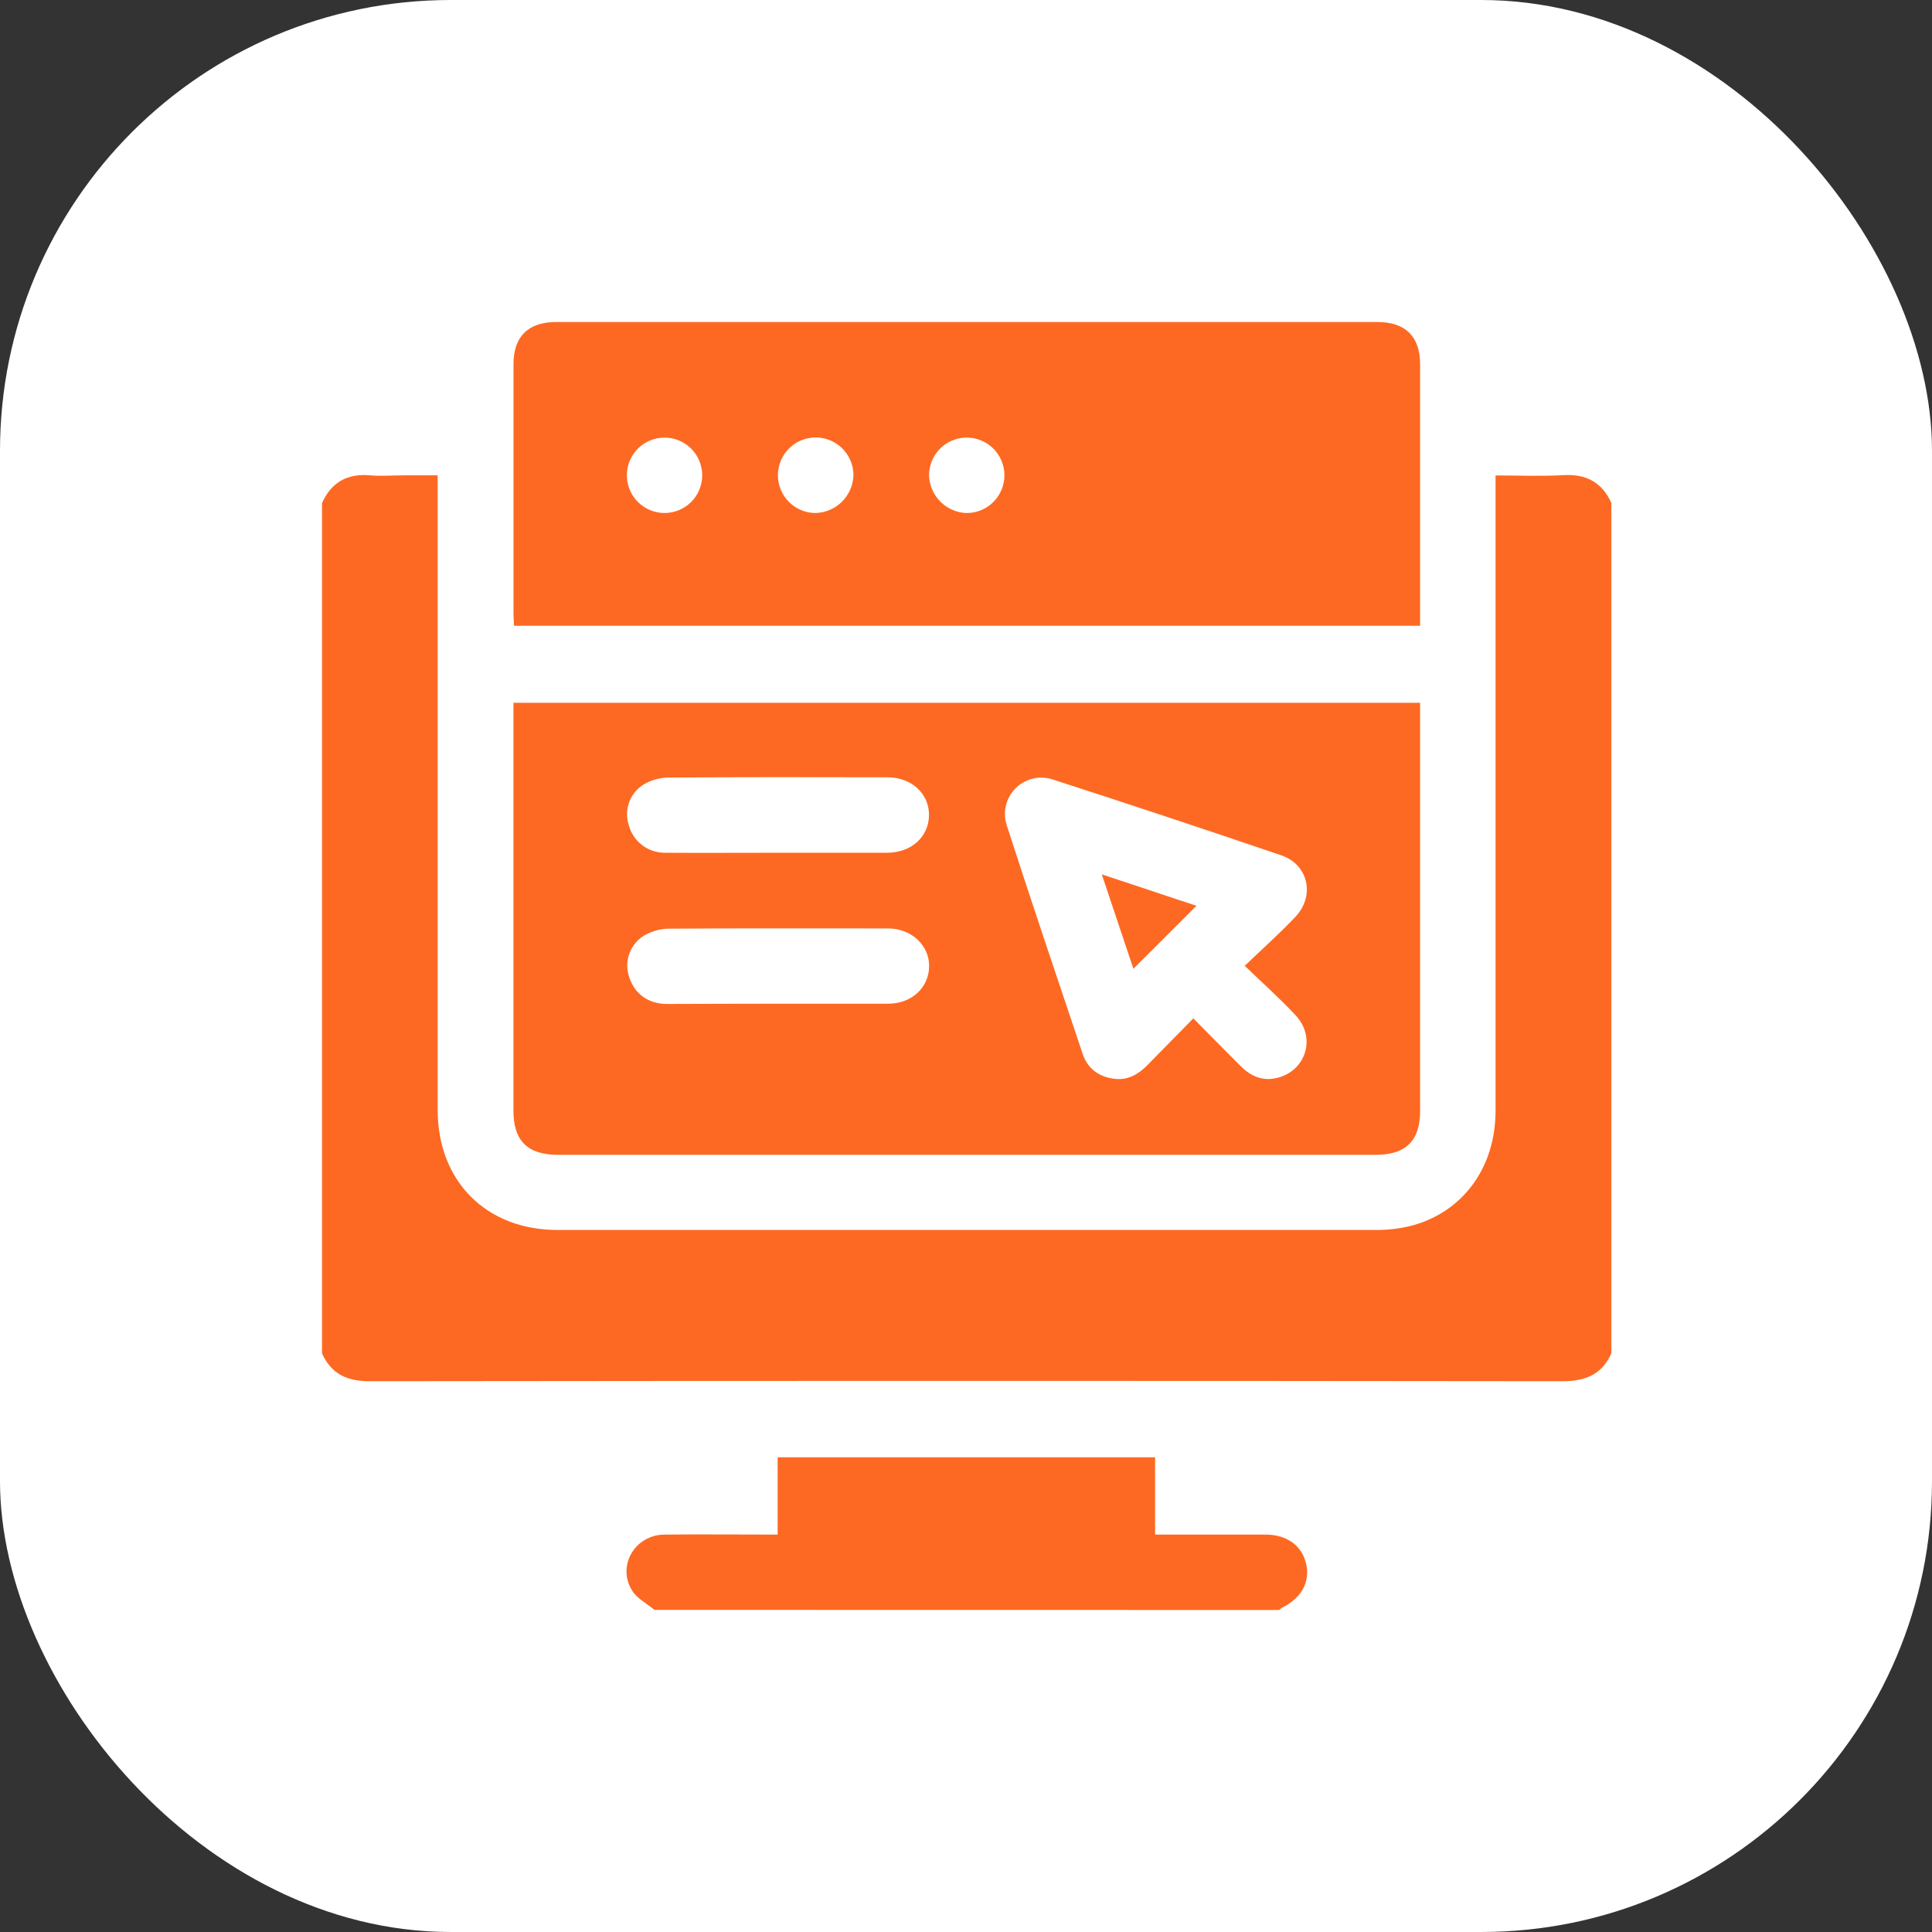
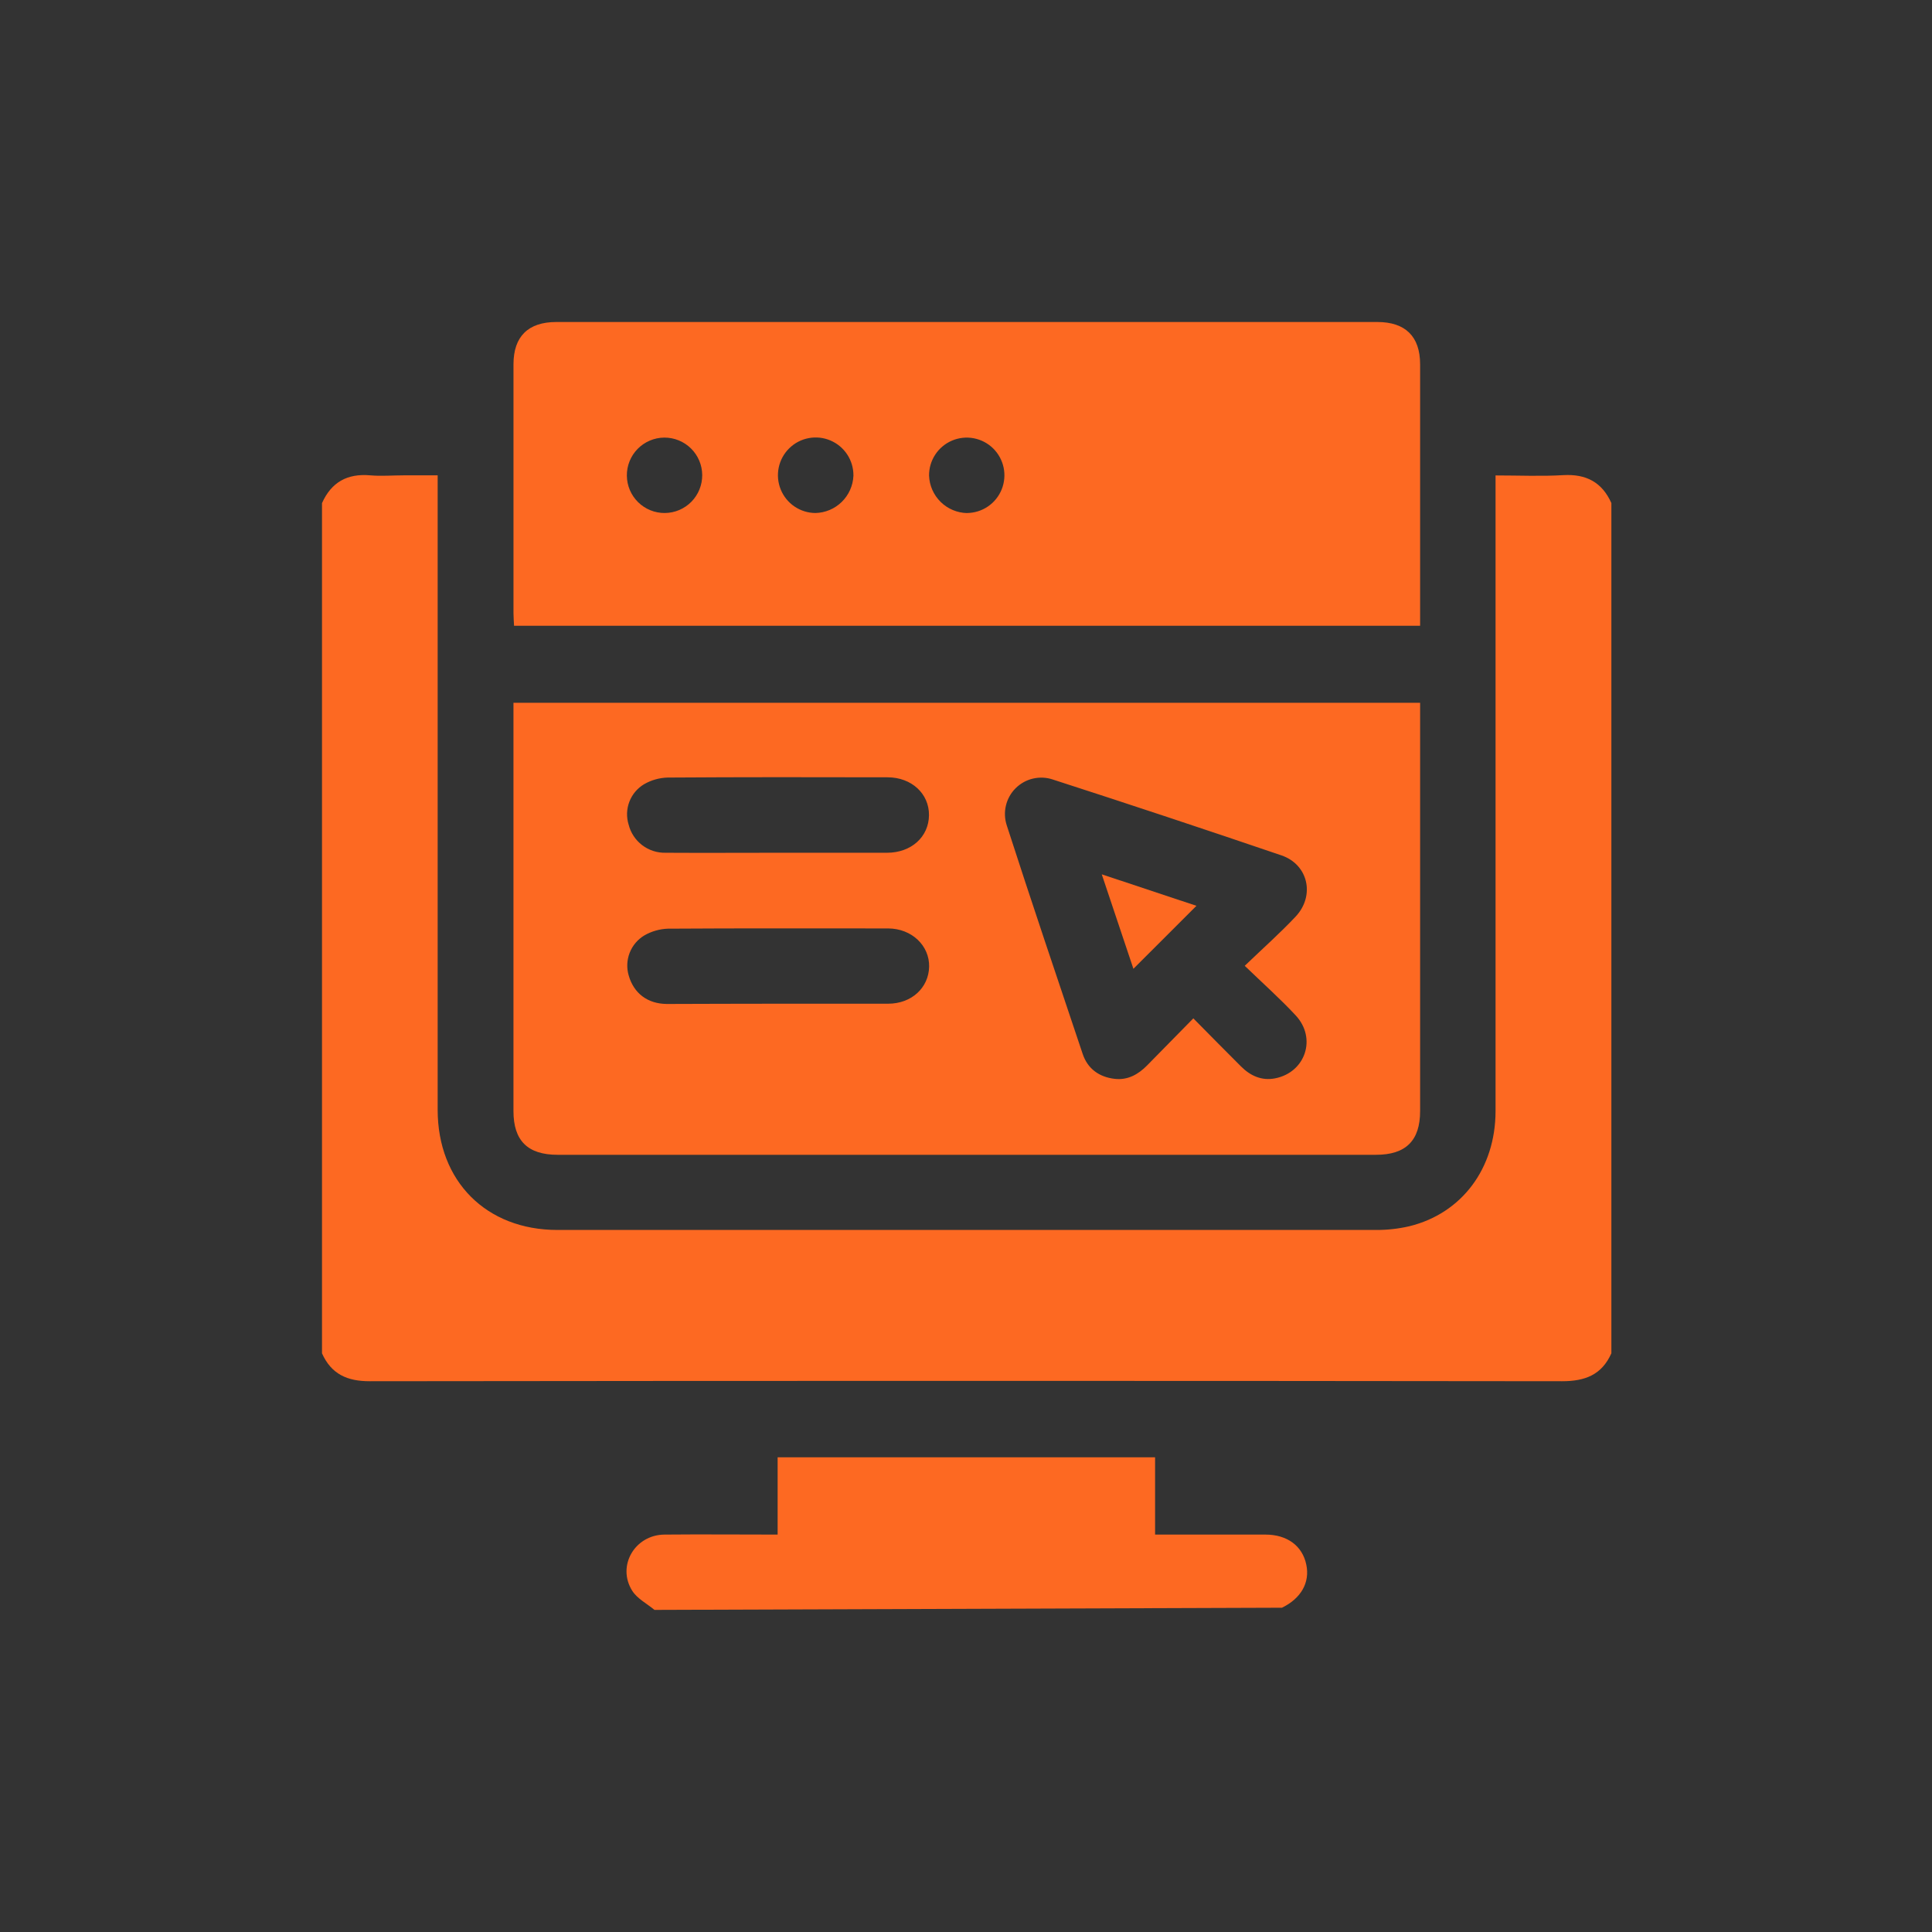
<svg xmlns="http://www.w3.org/2000/svg" width="150" height="150" viewBox="0 0 150 150" fill="none">
  <rect x="0" y="0" width="150" height="150" fill="#333333" stroke="none" />
-   <rect width="150" height="150" rx="35" fill="white" />
  <path d="M25 105.072V39.063C25.722 37.443 26.958 36.749 28.736 36.905C29.607 36.981 30.494 36.905 31.373 36.905H33.98V38.231C33.98 54.209 33.98 70.186 33.98 86.162C33.98 91.709 37.75 95.494 43.283 95.494C64.461 95.494 85.638 95.494 106.816 95.494C107.693 95.5 108.568 95.403 109.423 95.205C113.504 94.205 116.111 90.707 116.114 86.266C116.114 70.224 116.114 54.182 116.114 38.139V36.913C117.939 36.913 119.66 36.991 121.371 36.89C123.149 36.788 124.382 37.44 125.107 39.058V105.067C124.366 106.739 123.068 107.24 121.274 107.238C90.423 107.201 59.568 107.201 28.71 107.238C26.963 107.243 25.72 106.687 25 105.072Z" fill="#FD6922" />
-   <path d="M50.814 124.992C50.227 124.504 49.476 124.123 49.088 123.51C47.873 121.587 49.281 119.169 51.583 119.145C54.477 119.117 57.371 119.145 60.375 119.145V113.145H89.68V119.145H92.872C94.664 119.145 96.456 119.145 98.248 119.145C99.933 119.145 101.116 120.017 101.419 121.47C101.716 122.863 101.02 124.097 99.531 124.823C99.452 124.874 99.378 124.933 99.312 125L50.814 124.992Z" fill="#FD6922" />
+   <path d="M50.814 124.992C50.227 124.504 49.476 124.123 49.088 123.51C47.873 121.587 49.281 119.169 51.583 119.145C54.477 119.117 57.371 119.145 60.375 119.145V113.145H89.68V119.145H92.872C94.664 119.145 96.456 119.145 98.248 119.145C99.933 119.145 101.116 120.017 101.419 121.47C101.716 122.863 101.02 124.097 99.531 124.823L50.814 124.992Z" fill="#FD6922" />
  <path d="M110.257 54.563V55.607C110.257 65.828 110.257 76.047 110.257 86.266C110.257 88.554 109.152 89.658 106.837 89.658H43.291C40.973 89.658 39.865 88.565 39.865 86.266V54.563H110.257ZM96.641 74.985C98.07 73.612 99.387 72.446 100.587 71.17C102.117 69.542 101.577 67.124 99.491 66.411C93.581 64.399 87.663 62.435 81.737 60.52C81.24 60.354 80.707 60.33 80.196 60.45C79.686 60.57 79.22 60.831 78.849 61.201C78.478 61.572 78.218 62.039 78.098 62.55C77.978 63.06 78.002 63.594 78.168 64.092C80.082 70.019 82.079 75.921 84.061 81.833C84.449 82.989 85.349 83.623 86.538 83.761C87.544 83.879 88.363 83.43 89.062 82.718C90.235 81.518 91.408 80.323 92.65 79.065C93.972 80.401 95.155 81.609 96.355 82.801C97.085 83.529 97.958 83.926 99.004 83.722C101.35 83.26 102.25 80.61 100.597 78.835C99.403 77.549 98.086 76.38 96.641 74.985ZM60.37 66.208C63.204 66.208 66.035 66.208 68.867 66.208C70.75 66.208 72.106 64.976 72.126 63.301C72.147 61.626 70.776 60.353 68.914 60.35C63.219 60.337 57.522 60.33 51.825 60.369C51.183 60.389 50.556 60.568 50 60.89C49.479 61.203 49.078 61.682 48.862 62.249C48.645 62.817 48.626 63.441 48.806 64.021C48.965 64.657 49.336 65.22 49.857 65.617C50.378 66.014 51.019 66.223 51.674 66.208C54.576 66.226 57.473 66.208 60.37 66.208ZM60.349 77.928C63.217 77.928 66.085 77.928 68.953 77.928C70.778 77.928 72.1 76.688 72.137 75.058C72.173 73.427 70.797 72.088 68.948 72.083C63.251 72.083 57.553 72.065 51.856 72.102C51.215 72.125 50.588 72.304 50.031 72.623C49.511 72.933 49.109 73.408 48.888 73.972C48.668 74.536 48.641 75.158 48.813 75.739C49.207 77.116 50.271 77.938 51.776 77.948C54.62 77.941 57.486 77.928 60.349 77.928V77.928Z" fill="#FD6922" />
  <path d="M110.257 48.586H39.911C39.896 48.242 39.867 47.926 39.867 47.613C39.867 41.177 39.867 34.733 39.867 28.28C39.867 26.125 41.007 25 43.192 25H106.933C109.115 25 110.257 26.125 110.257 28.282C110.257 34.727 110.257 41.17 110.257 47.613V48.586ZM51.569 33.975C51.185 33.978 50.805 34.057 50.452 34.208C50.098 34.358 49.777 34.576 49.508 34.85C48.964 35.404 48.662 36.151 48.669 36.927C48.675 37.704 48.99 38.446 49.543 38.99C50.096 39.534 50.843 39.837 51.619 39.83C52.395 39.823 53.136 39.509 53.68 38.955C54.224 38.401 54.526 37.654 54.52 36.878C54.513 36.101 54.199 35.359 53.645 34.815C53.092 34.271 52.345 33.969 51.569 33.975V33.975ZM66.26 36.929C66.266 36.348 66.1 35.779 65.783 35.294C65.466 34.808 65.012 34.427 64.478 34.2C63.945 33.972 63.356 33.908 62.786 34.016C62.216 34.123 61.691 34.397 61.277 34.804C60.863 35.21 60.579 35.73 60.46 36.298C60.342 36.866 60.394 37.456 60.611 37.994C60.828 38.532 61.199 38.994 61.678 39.321C62.158 39.648 62.723 39.825 63.303 39.83C64.071 39.814 64.805 39.506 65.354 38.968C65.903 38.43 66.227 37.702 66.26 36.934V36.929ZM75.083 39.83C75.662 39.825 76.226 39.648 76.704 39.322C77.183 38.996 77.553 38.535 77.77 37.998C77.986 37.461 78.039 36.872 77.921 36.305C77.803 35.738 77.519 35.219 77.106 34.813C76.693 34.408 76.169 34.134 75.6 34.026C75.032 33.919 74.444 33.982 73.912 34.209C73.379 34.436 72.926 34.815 72.609 35.3C72.292 35.784 72.126 36.352 72.132 36.931C72.161 37.7 72.483 38.429 73.032 38.969C73.58 39.509 74.314 39.818 75.083 39.835V39.83Z" fill="#FD6922" />
  <path d="M85.541 67.883L92.892 70.327L87.998 75.217L85.541 67.883Z" fill="#FD6922" />
</svg>